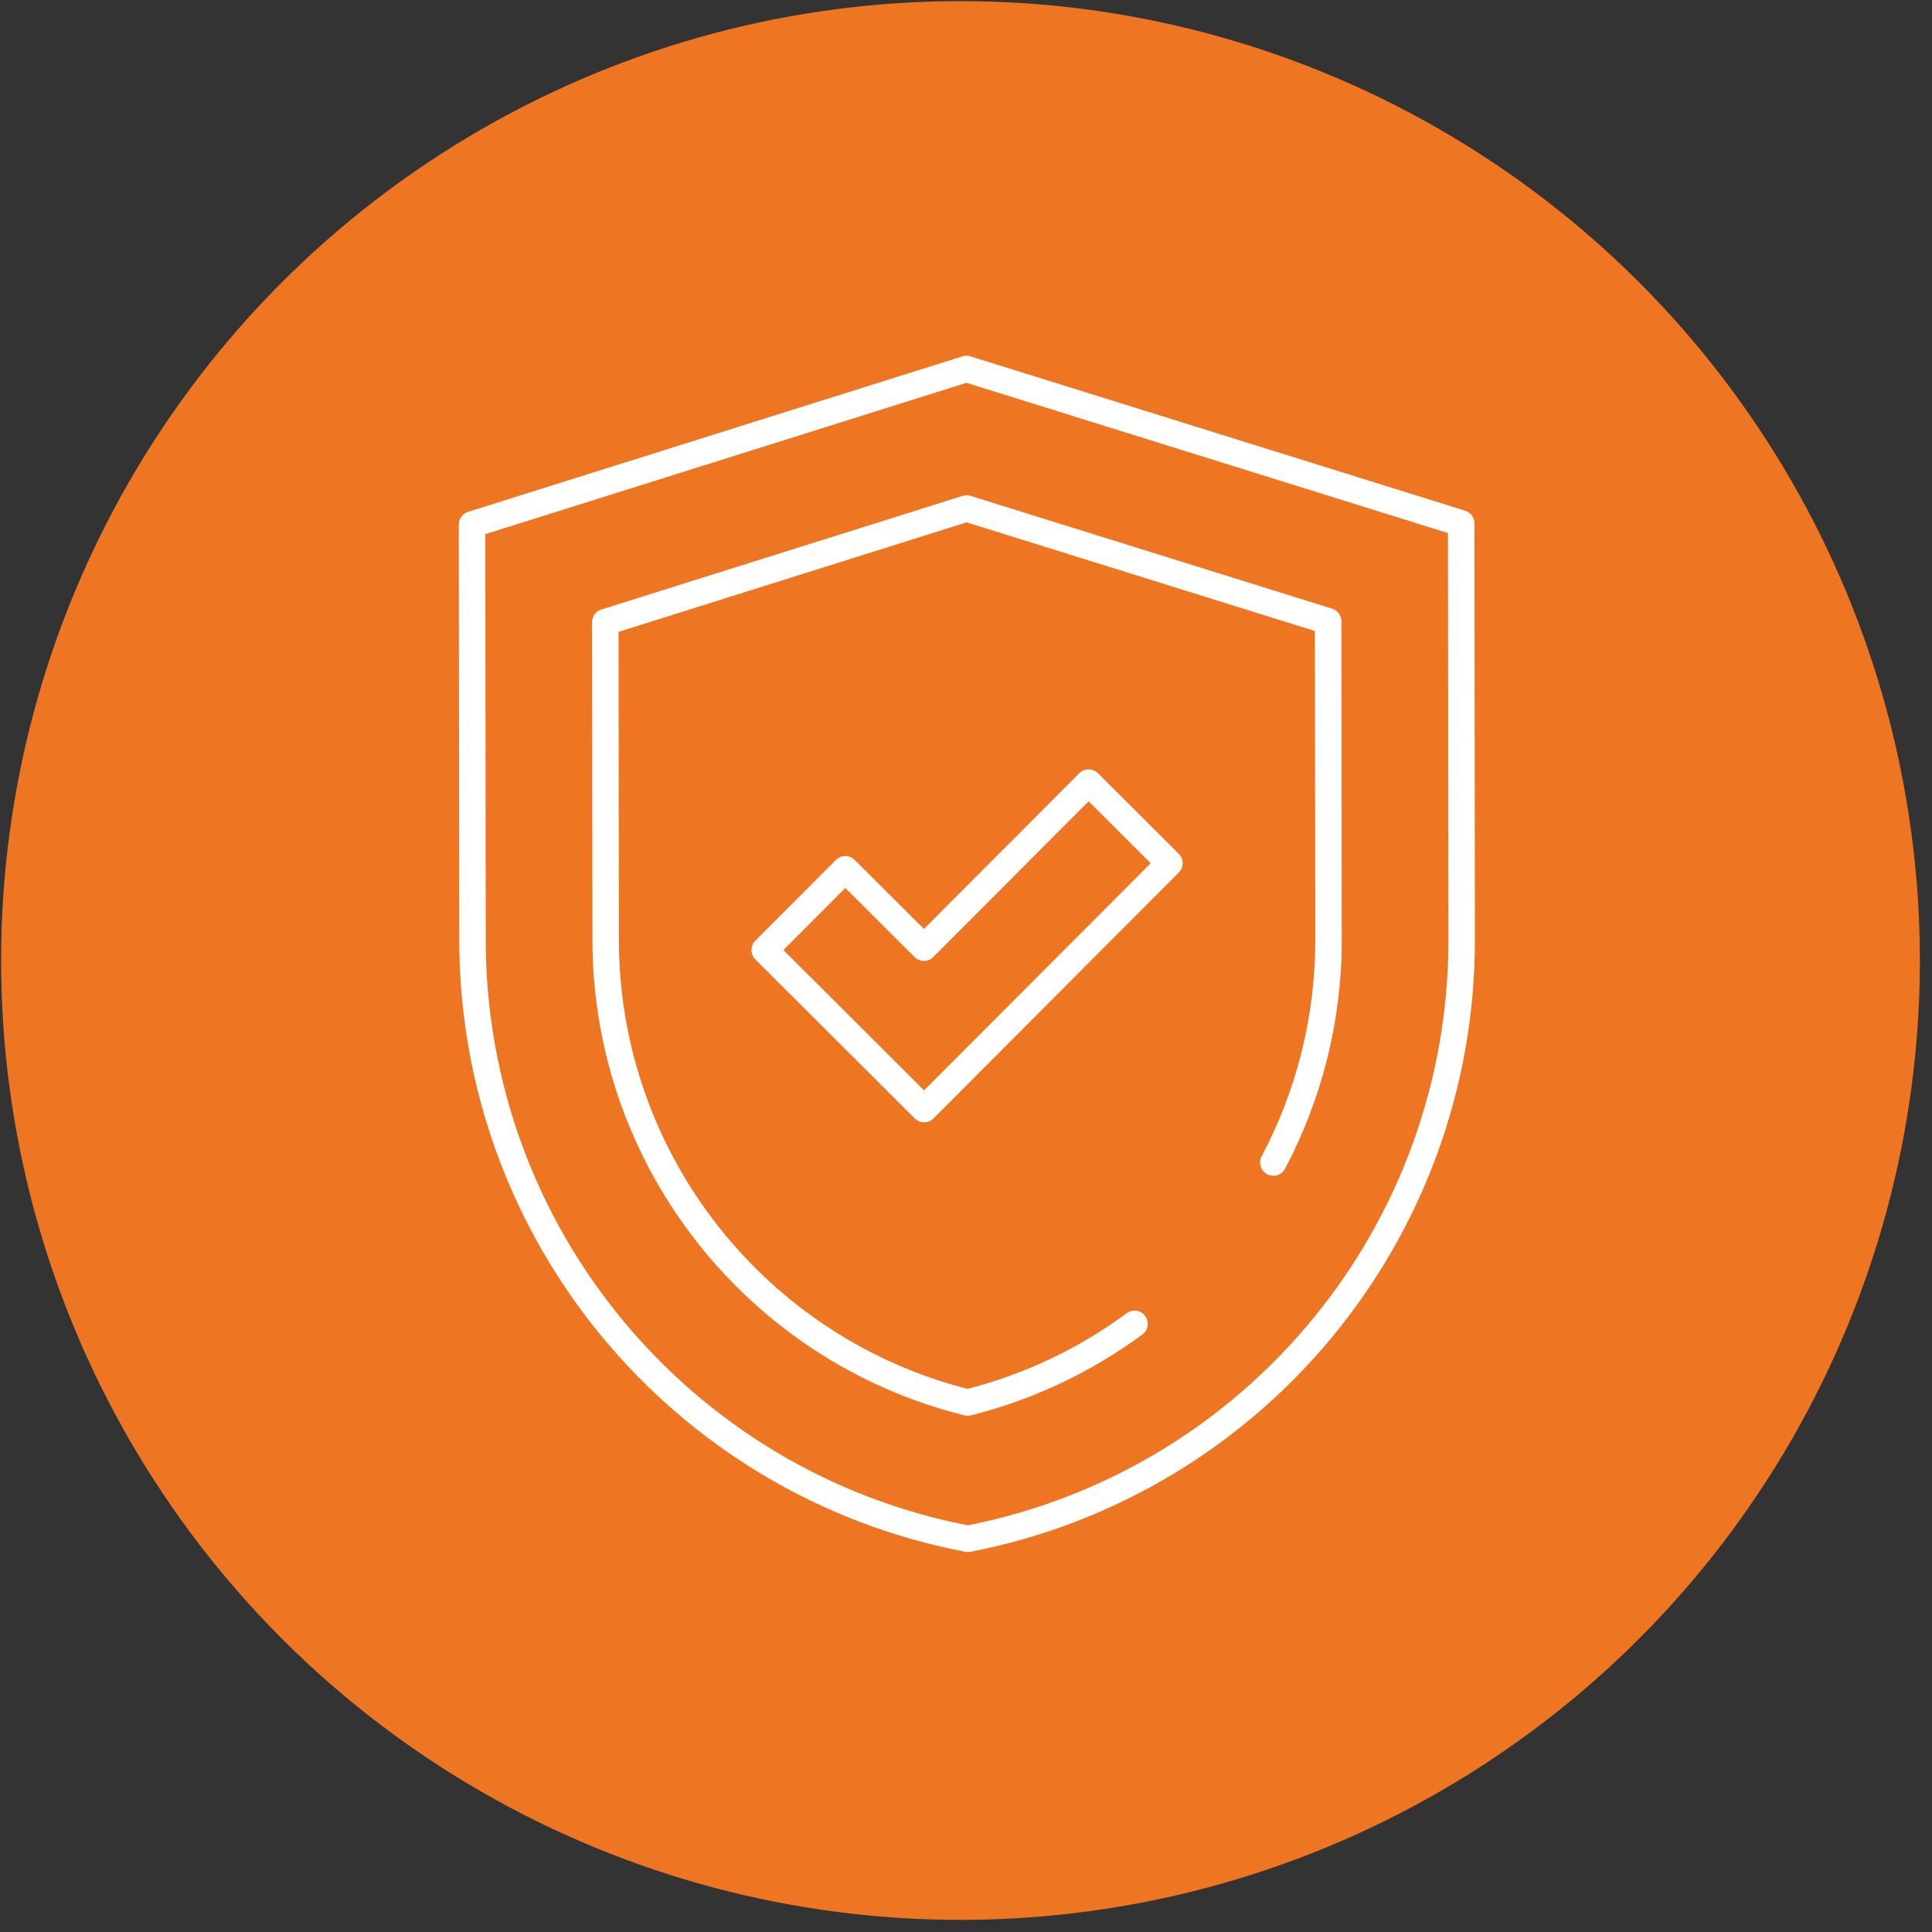
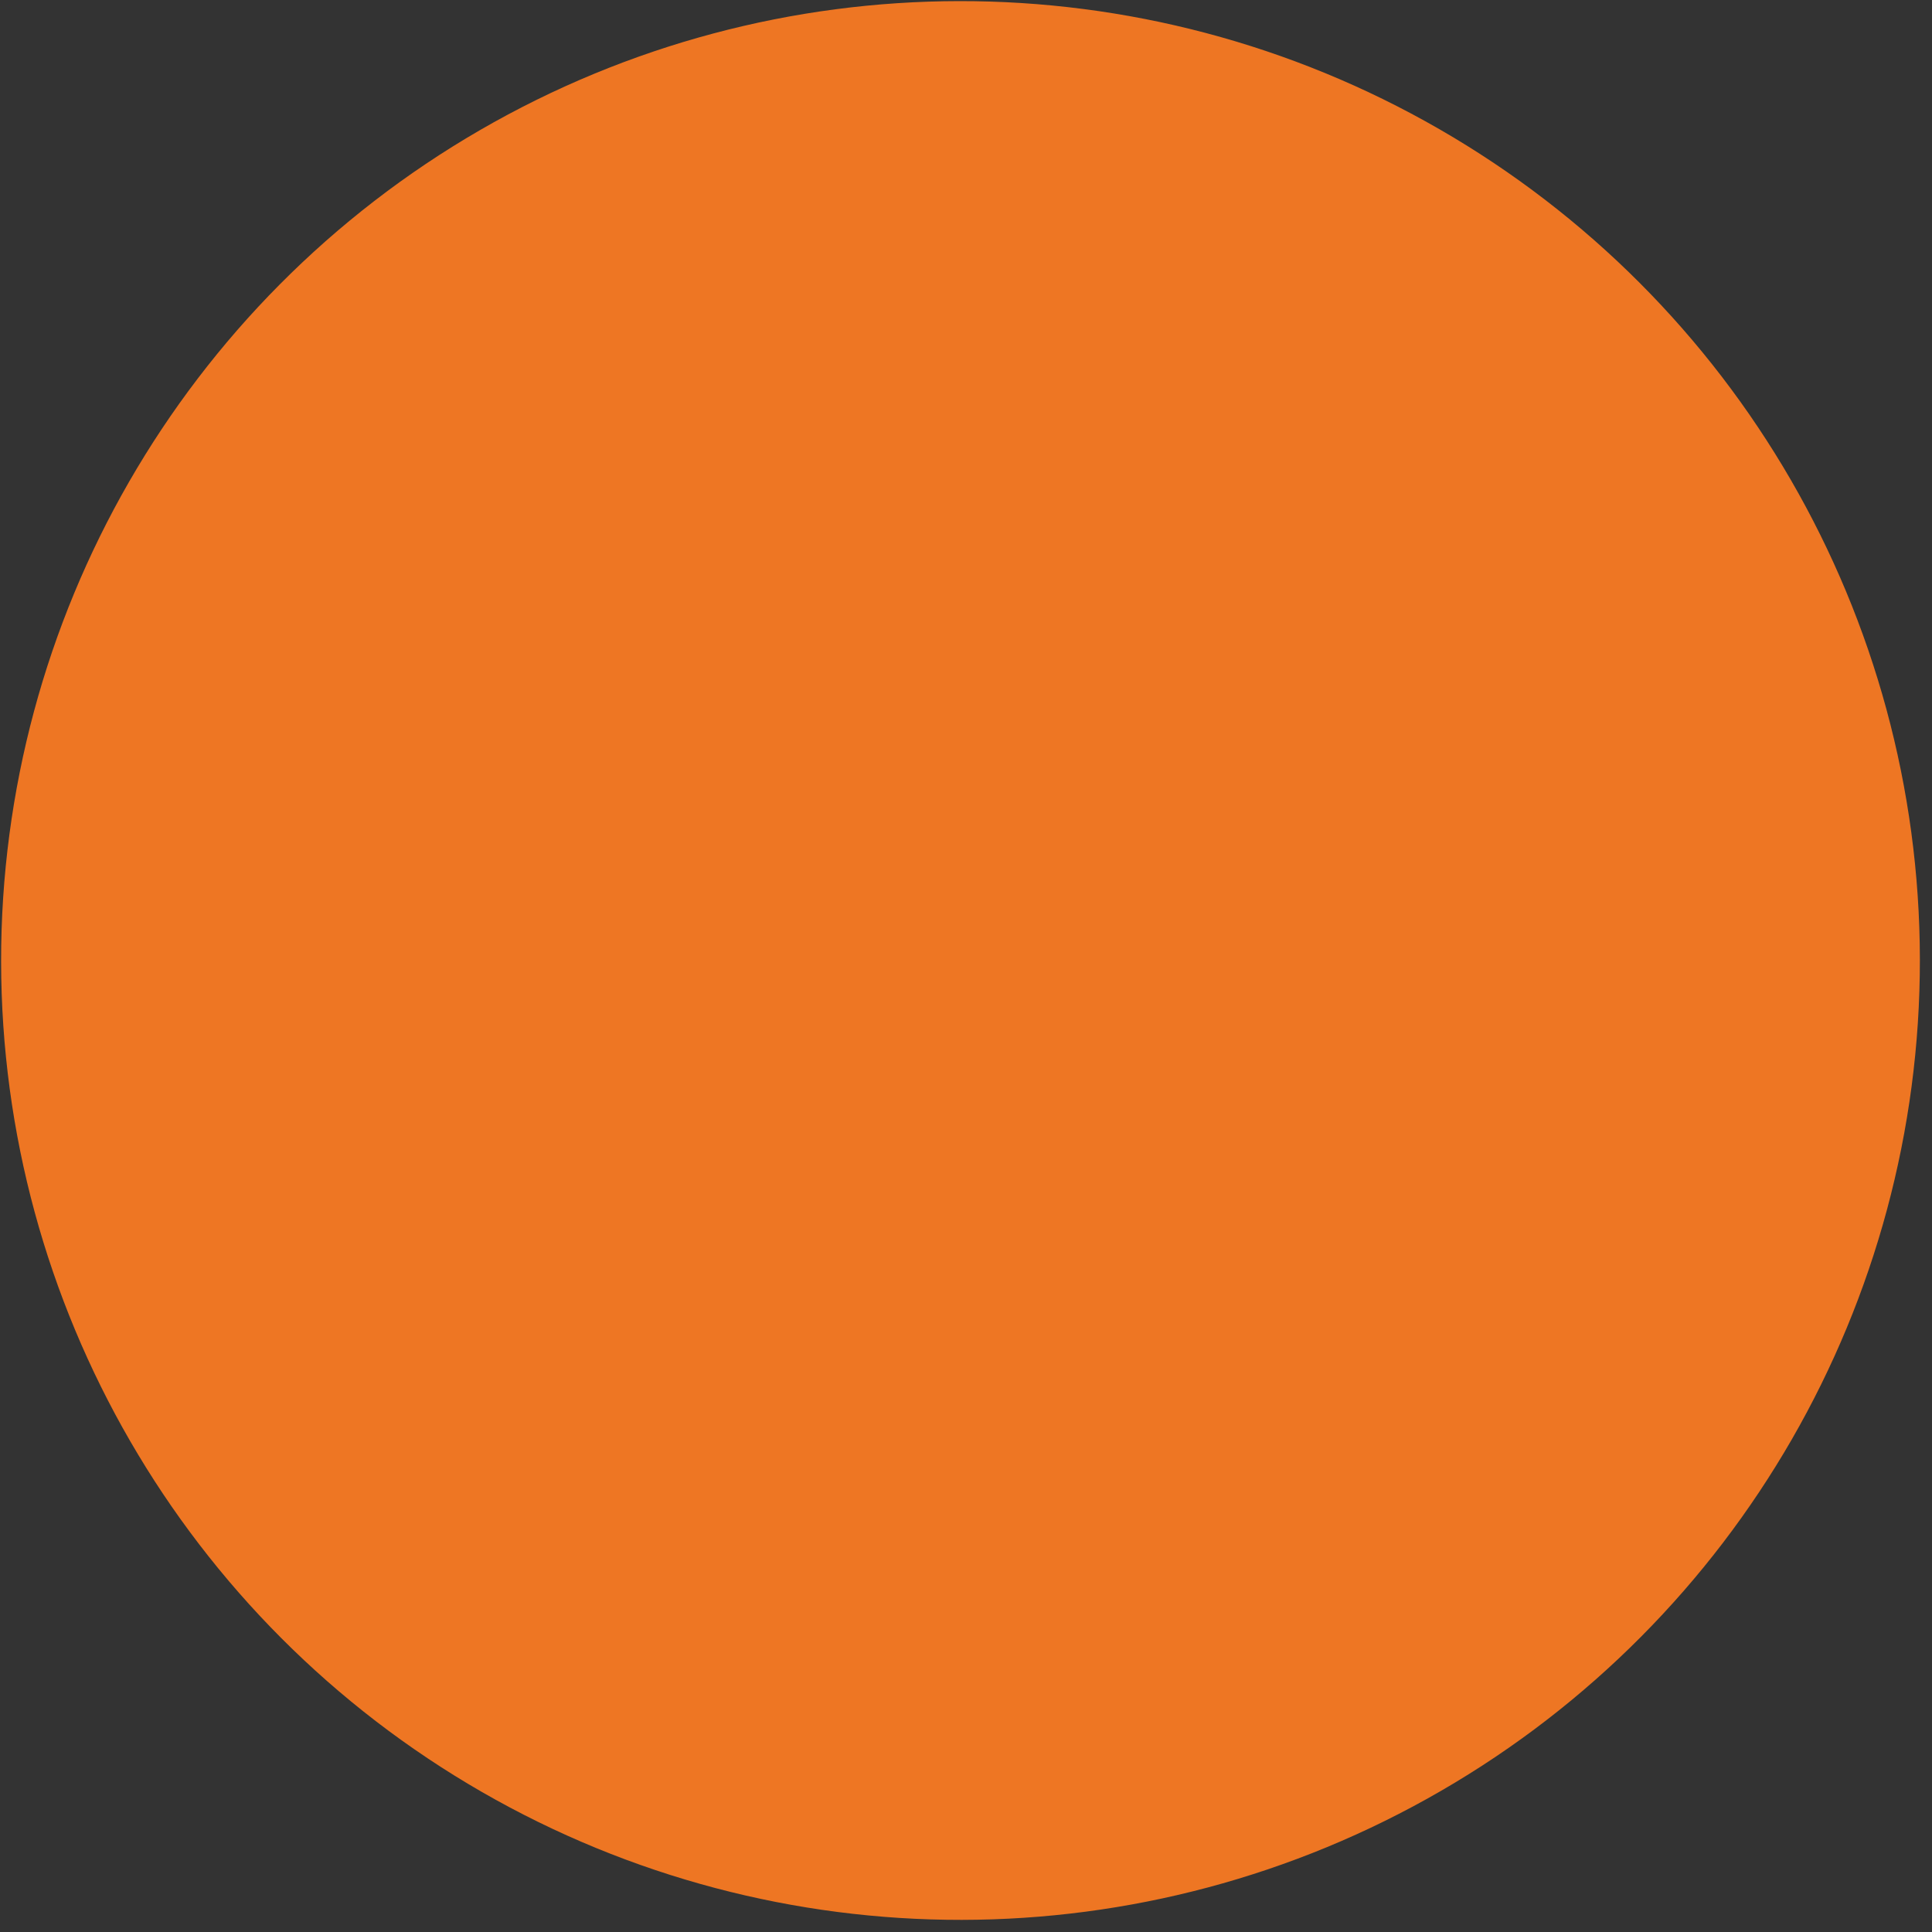
<svg xmlns="http://www.w3.org/2000/svg" width="146" height="146" viewBox="0 0 146 146" fill="none">
  <rect x="0" y="0" width="146" height="146" fill="#333333" stroke="none" />
  <circle cx="72.584" cy="72.584" r="72.5" transform="rotate(-0.066 72.584 72.584)" fill="#EE7623" />
  <g clip-path="url(#clip0_336_325)">
    <mask id="mask0_336_325" style="mask-type:luminance" maskUnits="userSpaceOnUse" x="27" y="26" width="93" height="93">
-       <path d="M27.03 26.137L119.03 26.03L119.137 118.03L27.137 118.137L27.03 26.137Z" fill="white" />
-     </mask>
+       </mask>
    <g mask="url(#mask0_336_325)">
      <path d="M73.031 27.881L110.421 39.547L110.457 70.996C110.483 93.088 94.825 112.09 73.135 116.287C51.435 112.14 35.733 93.175 35.707 71.083L35.671 39.634L73.034 27.881" stroke="white" stroke-width="2" stroke-miterlimit="10" stroke-linecap="round" stroke-linejoin="round" />
      <path d="M96.224 87.853C98.902 82.791 100.402 77.043 100.395 71.008L100.367 46.951L73.045 38.426L45.742 47.015L45.77 71.072C45.789 87.656 57.181 102.04 73.123 105.987C77.772 104.825 82.031 102.775 85.732 100.042" stroke="white" stroke-width="2" stroke-miterlimit="10" stroke-linecap="round" stroke-linejoin="round" />
      <path d="M69.833 83.813L57.787 71.795L63.879 65.689L69.819 71.616L82.266 59.14L88.372 65.231L69.833 83.813Z" stroke="white" stroke-width="2" stroke-miterlimit="10" stroke-linecap="round" stroke-linejoin="round" />
    </g>
  </g>
  <defs>
    <clipPath id="clip0_336_325">
      <rect width="92" height="92" fill="white" transform="translate(27.029 26.137) rotate(-0.066)" />
    </clipPath>
  </defs>
</svg>